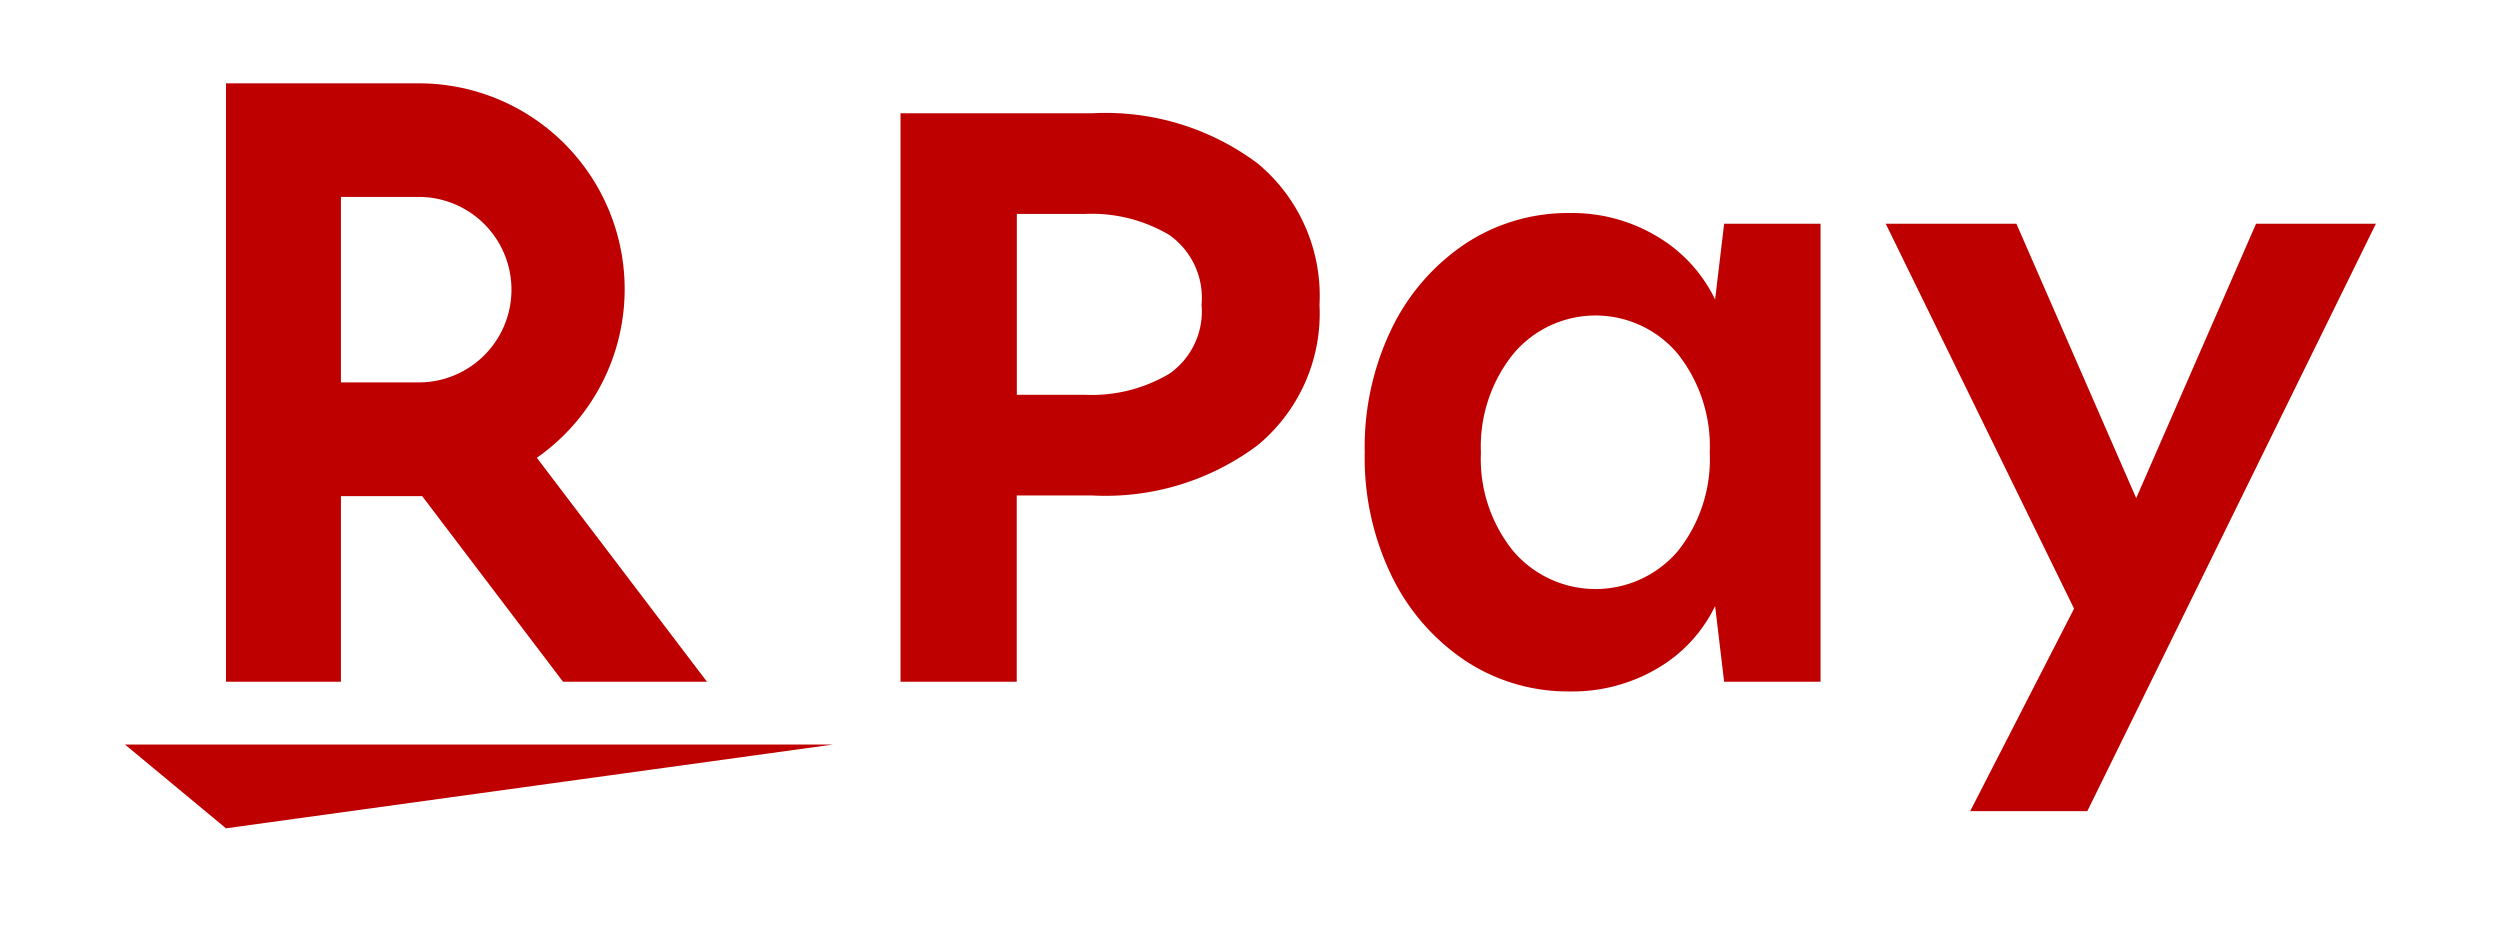
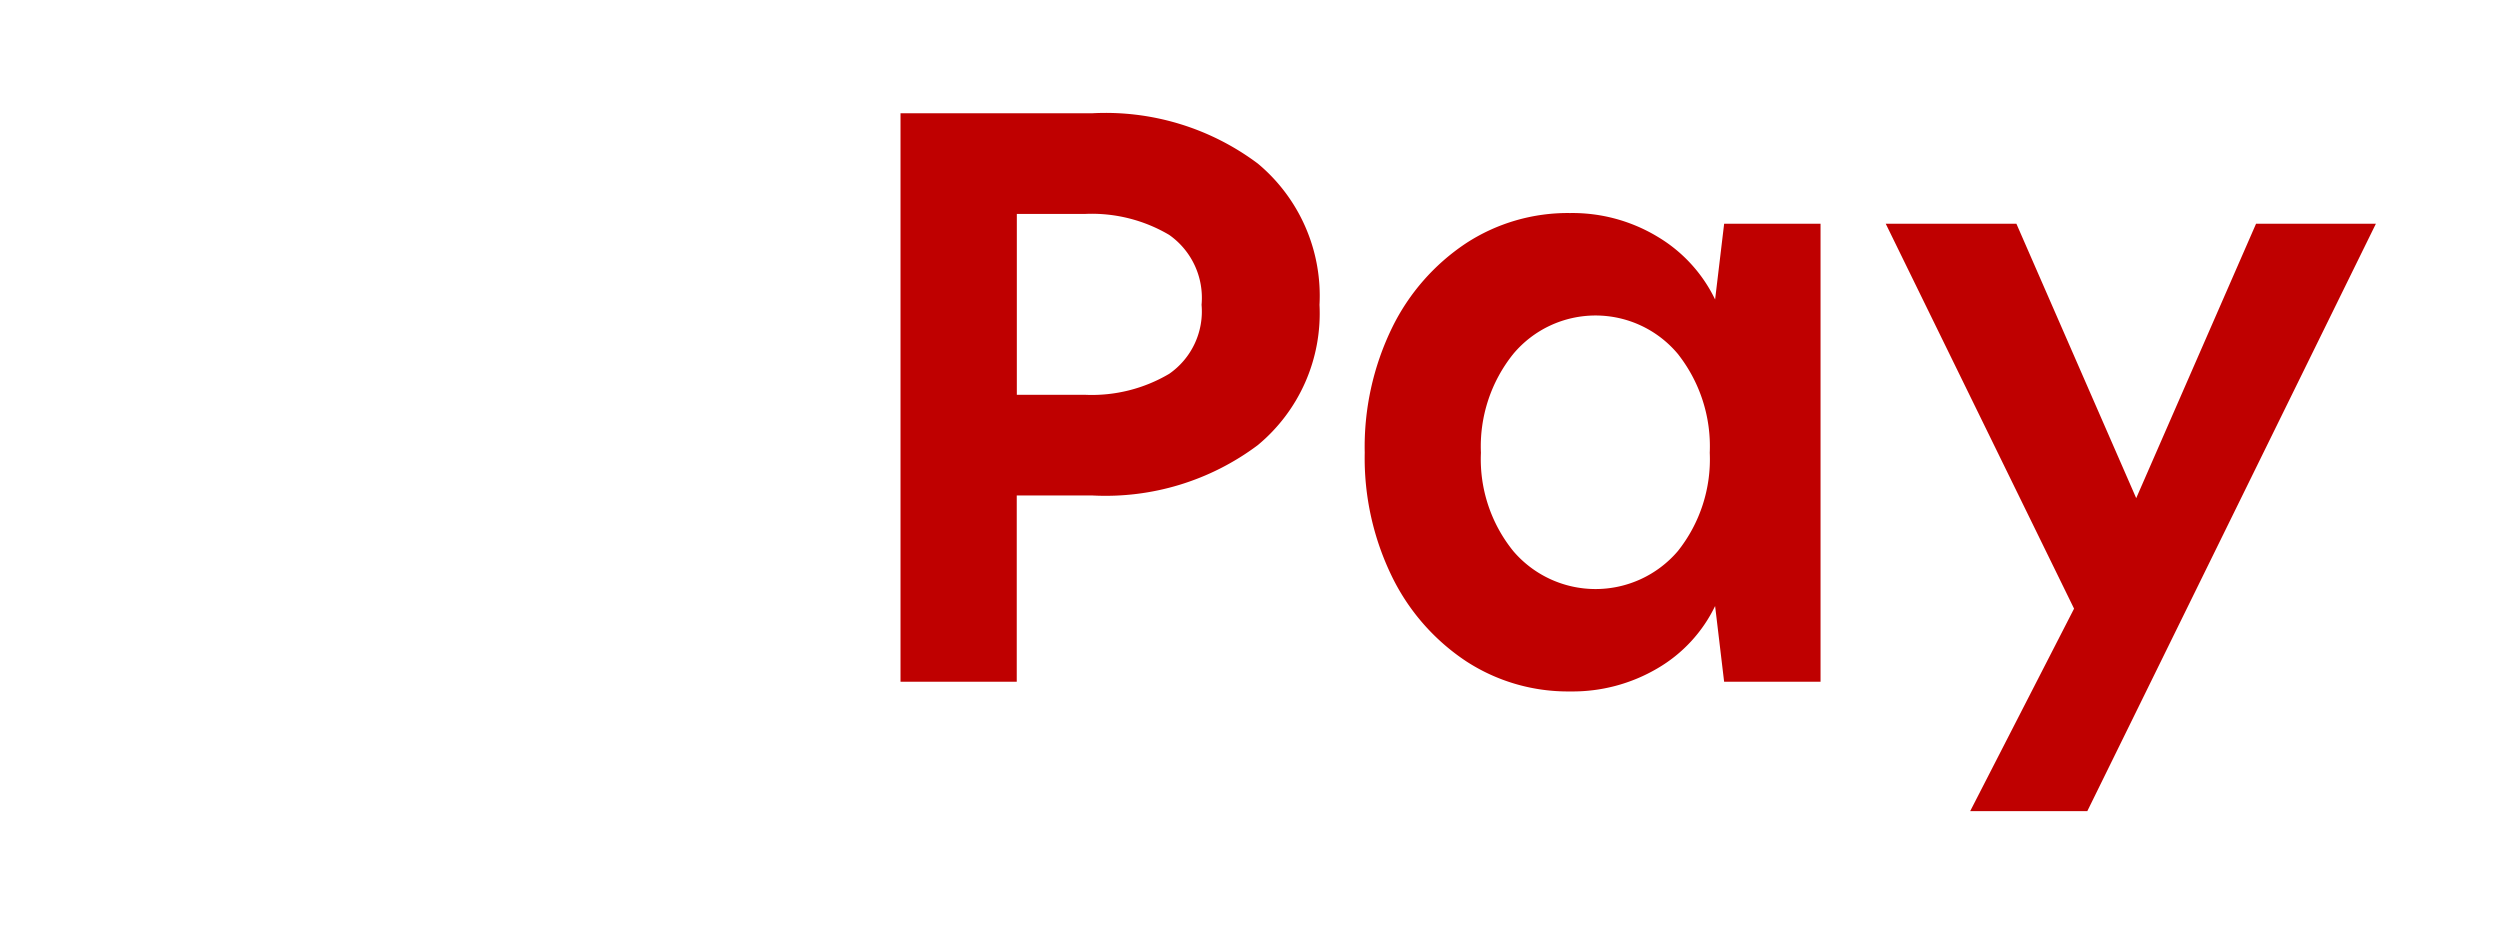
<svg xmlns="http://www.w3.org/2000/svg" width="120" height="45" viewBox="0 0 120 45">
  <defs>
    <clipPath id="clip-path">
      <rect id="長方形_52" data-name="長方形 52" width="120" height="45" transform="translate(6903 6394)" fill="#fff" stroke="#707070" stroke-width="1" />
    </clipPath>
  </defs>
  <g id="マスクグループ_4" data-name="マスクグループ 4" transform="translate(-6903 -6394)" clip-path="url(#clip-path)">
    <g id="pay-logo" transform="translate(6903.025 6392.089)">
-       <path id="パス_1" data-name="パス 1" d="M10.821,41.67,5.975,37.649H39.956Z" fill="#bf0000" />
-       <path id="パス_2" data-name="パス 2" d="M16.34,34.633V25.726h3.9L27,34.633h6.909L25.743,23.885a9.879,9.879,0,0,0-5.8-17.973h-9.12V34.633Zm0-23.268h3.6a4.452,4.452,0,1,1,0,8.9h-3.6Z" fill="#bf0000" />
      <path id="パス_3" data-name="パス 3" d="M60.352,9.764a12.176,12.176,0,0,0-7.936-2.417H43.2V34.633h5.579V25.694h3.634a12.177,12.177,0,0,0,7.936-2.417,8.21,8.21,0,0,0,2.962-6.736A8.258,8.258,0,0,0,60.352,9.764Zm-4.26,10.093a7.3,7.3,0,0,1-4.022,1.005H48.783V12.179h3.288a7.3,7.3,0,0,1,4.022,1.005,3.692,3.692,0,0,1,1.557,3.357A3.645,3.645,0,0,1,56.093,19.857Z" fill="#bf0000" />
      <path id="パス_4" data-name="パス 4" d="M82.3,16.286a7.084,7.084,0,0,0-2.766-3.015,7.908,7.908,0,0,0-4.2-1.134,8.938,8.938,0,0,0-4.995,1.454A10.28,10.28,0,0,0,66.8,17.632a13.052,13.052,0,0,0-1.318,6.009A12.955,12.955,0,0,0,66.8,29.608a10.28,10.28,0,0,0,3.548,4.042A8.938,8.938,0,0,0,75.34,35.1a8.029,8.029,0,0,0,4.2-1.112A6.956,6.956,0,0,0,82.3,31l.433,3.635h4.628V12.65H82.734ZM80.508,28.368a5.193,5.193,0,0,1-7.892,0,7.009,7.009,0,0,1-1.557-4.726,7.094,7.094,0,0,1,1.557-4.747,5.151,5.151,0,0,1,7.892,0,7.162,7.162,0,0,1,1.535,4.747A7.076,7.076,0,0,1,80.508,28.368Z" fill="#bf0000" />
      <path id="パス_5" data-name="パス 5" d="M114.018,12.65h-5.752l-5.753,13.172L96.762,12.65H90.49l9.04,18.476-4.986,9.719h5.622Z" fill="#bf0000" />
    </g>
  </g>
</svg>